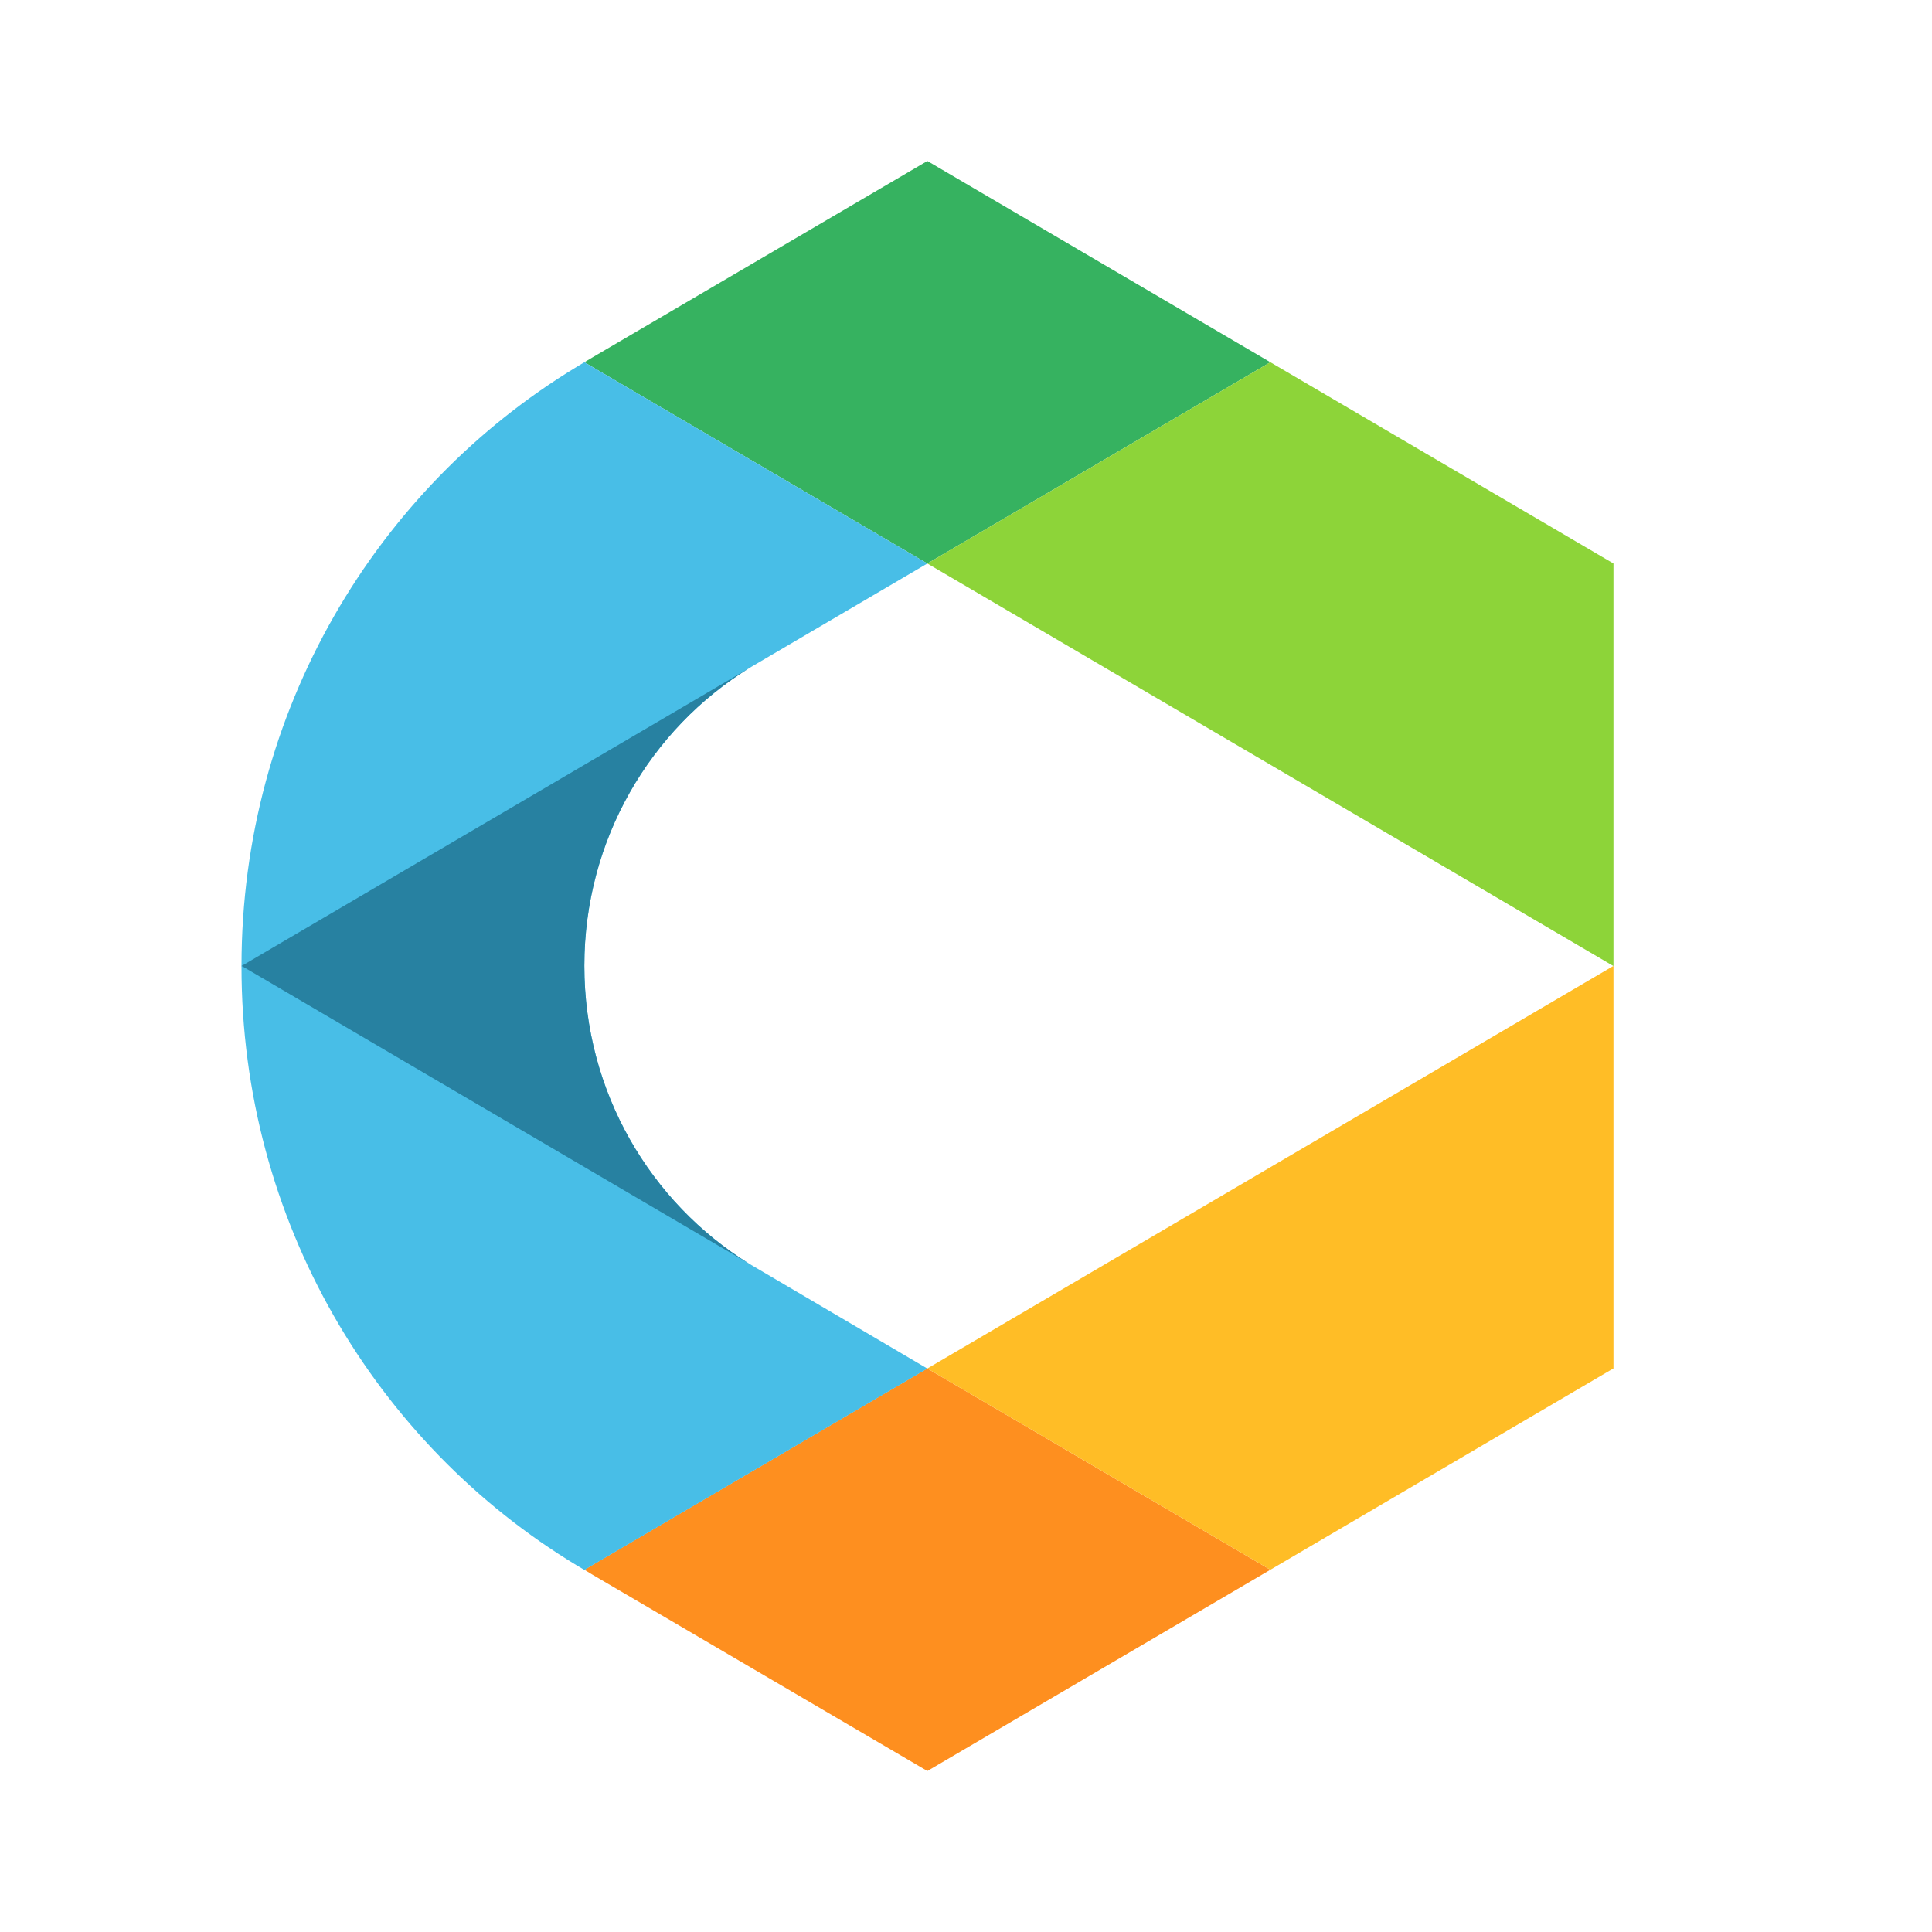
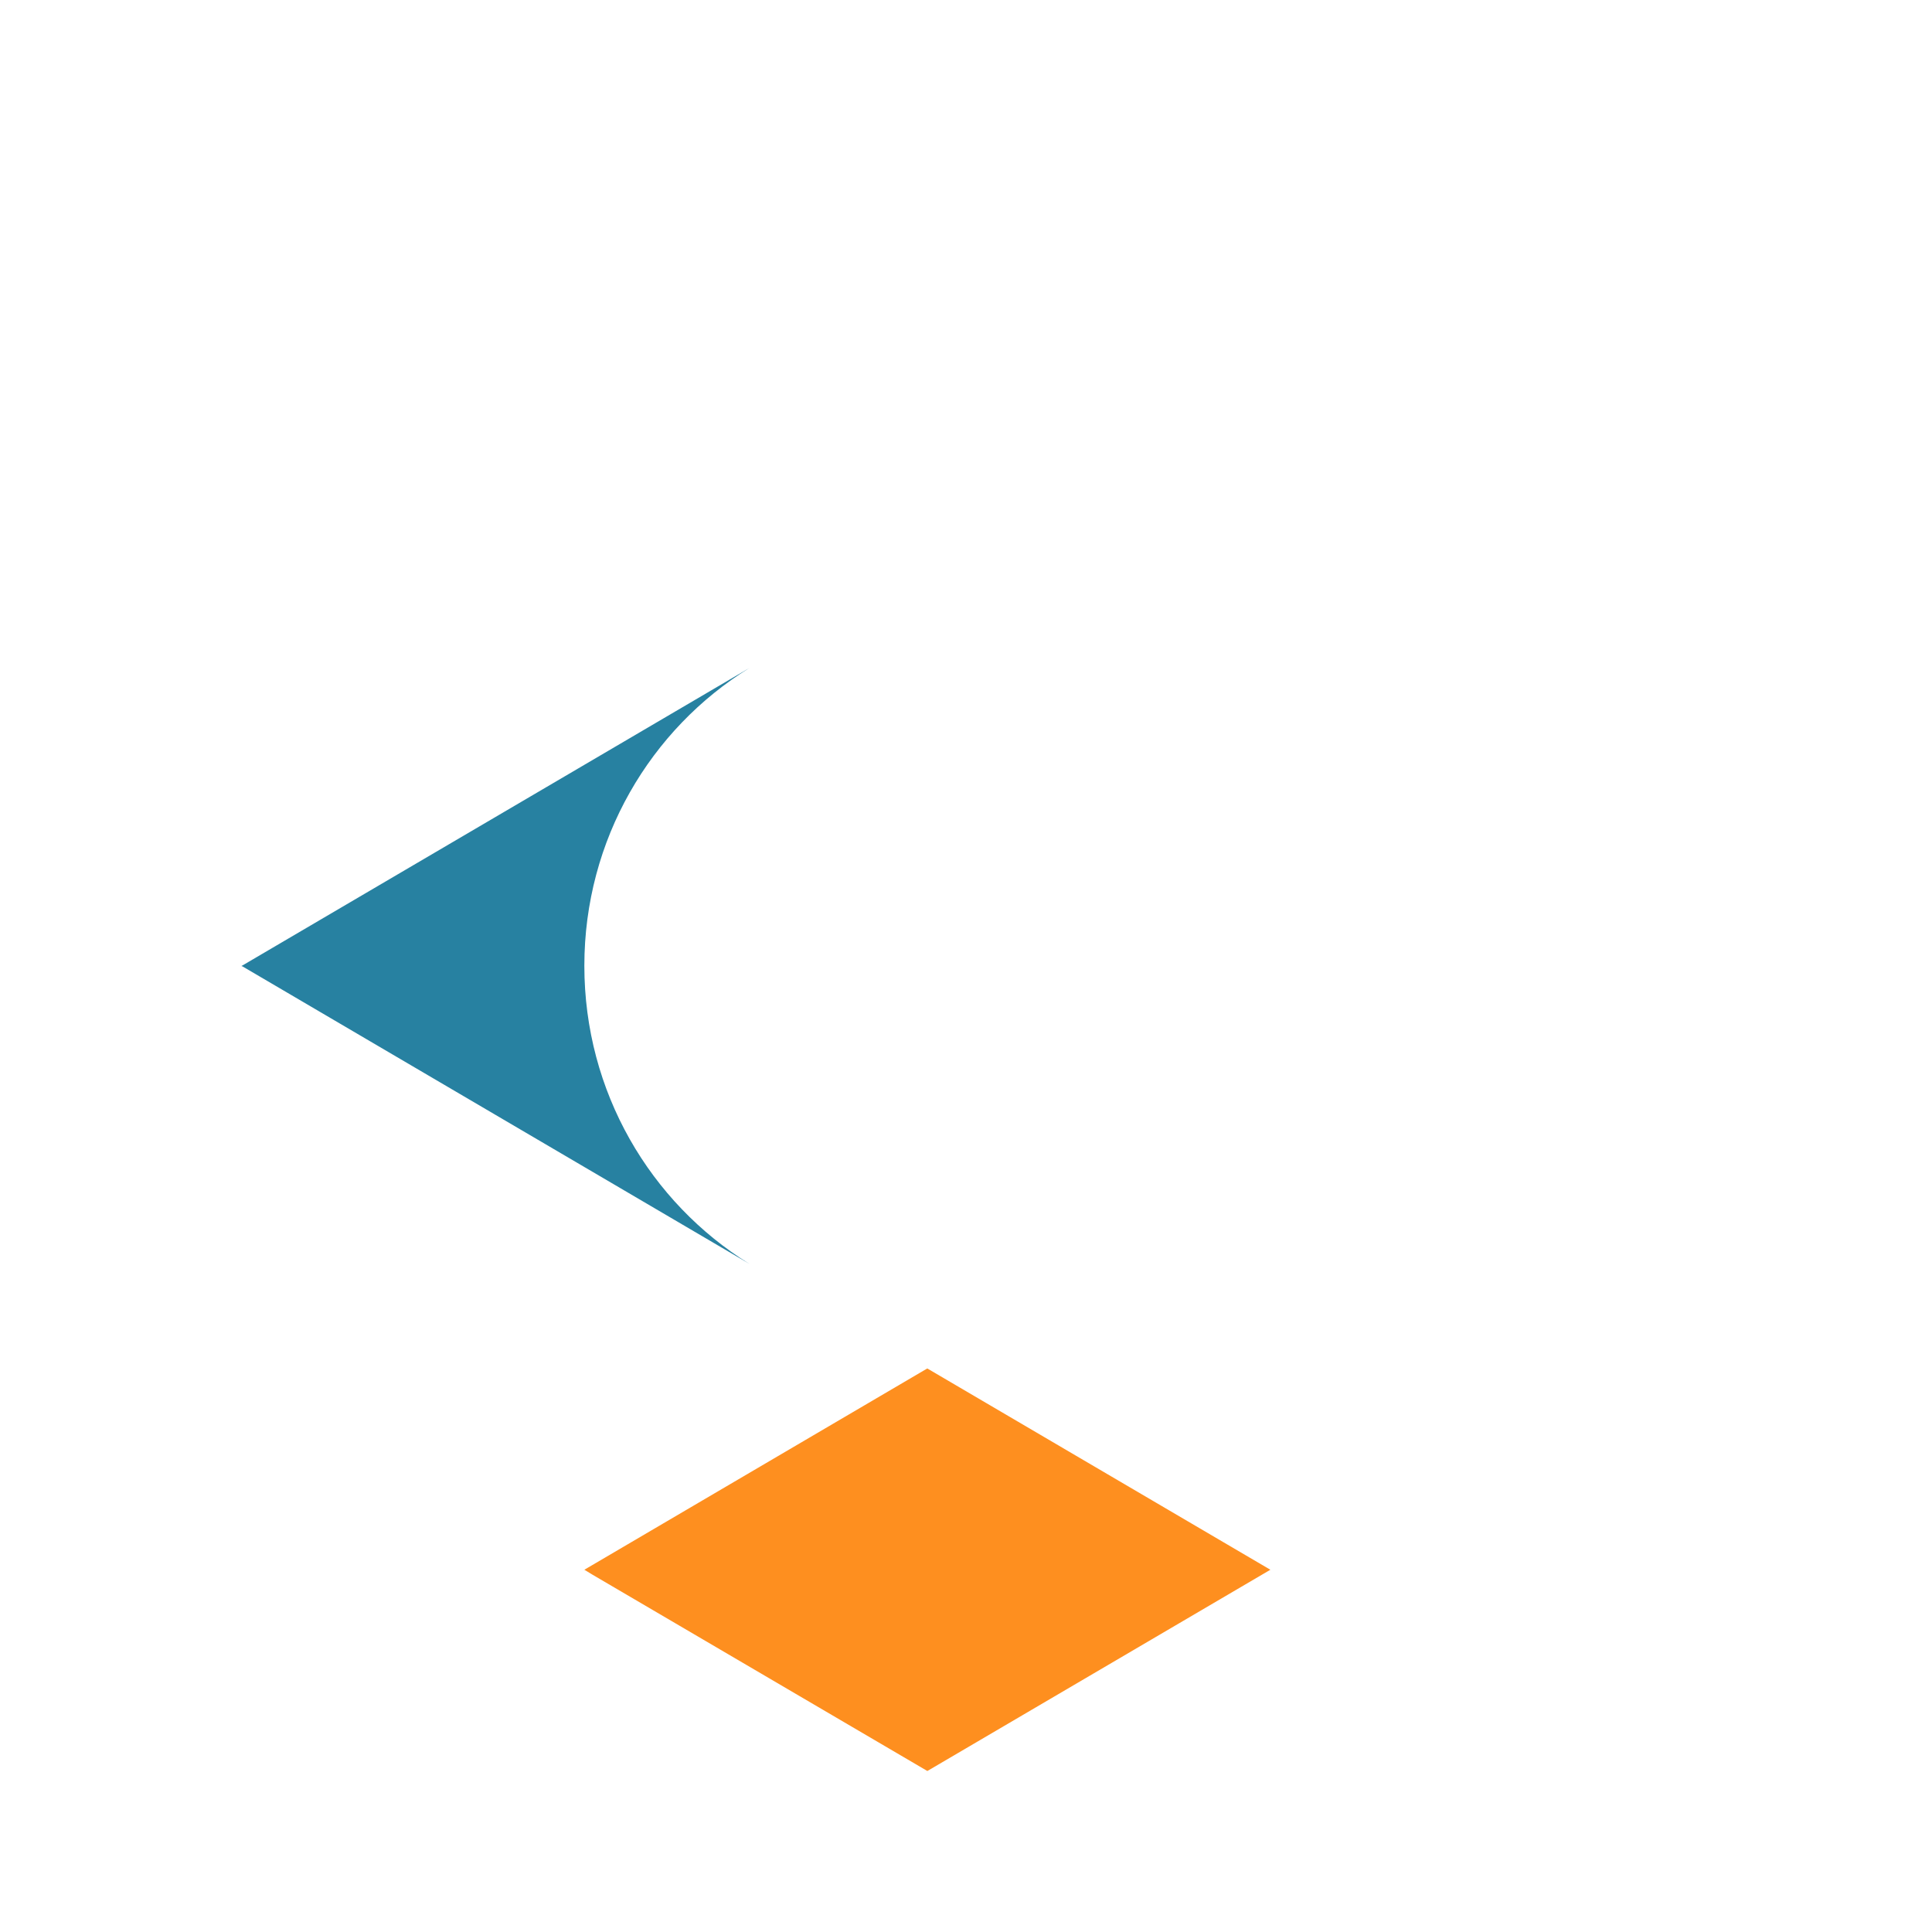
<svg xmlns="http://www.w3.org/2000/svg" width="24" height="24" viewBox="0 0 24 24" fill="none">
-   <path d="M11.52 2L7.365 4.437L7.259 4.5L11.52 7L15.781 4.5L11.52 2Z" fill="#36B260" />
  <path d="M11.52 17V17.001L11.518 17L7.259 19.5L7.363 19.563L11.52 22L15.781 19.5L11.52 17Z" fill="#FE8F1F" />
-   <path d="M20.043 7L15.781 4.5L11.52 7L20.043 12.001V7Z" fill="#8DD439" />
-   <path d="M20.039 12.001L11.52 17L15.781 19.5L20.039 17.001L20.043 17V12.001H20.039Z" fill="#FFBD26" />
-   <path d="M9.309 15.7C8.079 14.938 7.259 13.565 7.259 11.997C7.259 10.429 8.081 9.057 9.309 8.298L11.52 7L7.259 4.5L7.163 4.558C4.671 6.068 3.002 8.833 3 11.995C3 11.997 3 11.999 3 12.001V12.003C2.998 15.167 4.669 17.936 7.165 19.446L7.259 19.502L11.52 17.001L9.309 15.7Z" fill="#48BEE7" />
  <path d="M7.259 11.997C7.259 10.429 8.081 9.057 9.309 8.298L3.009 11.995L3 11.995L3.006 11.999L3 12.003L3.009 12.003L9.309 15.7C8.079 14.938 7.259 13.565 7.259 11.997Z" fill="#2781A1" />
</svg>